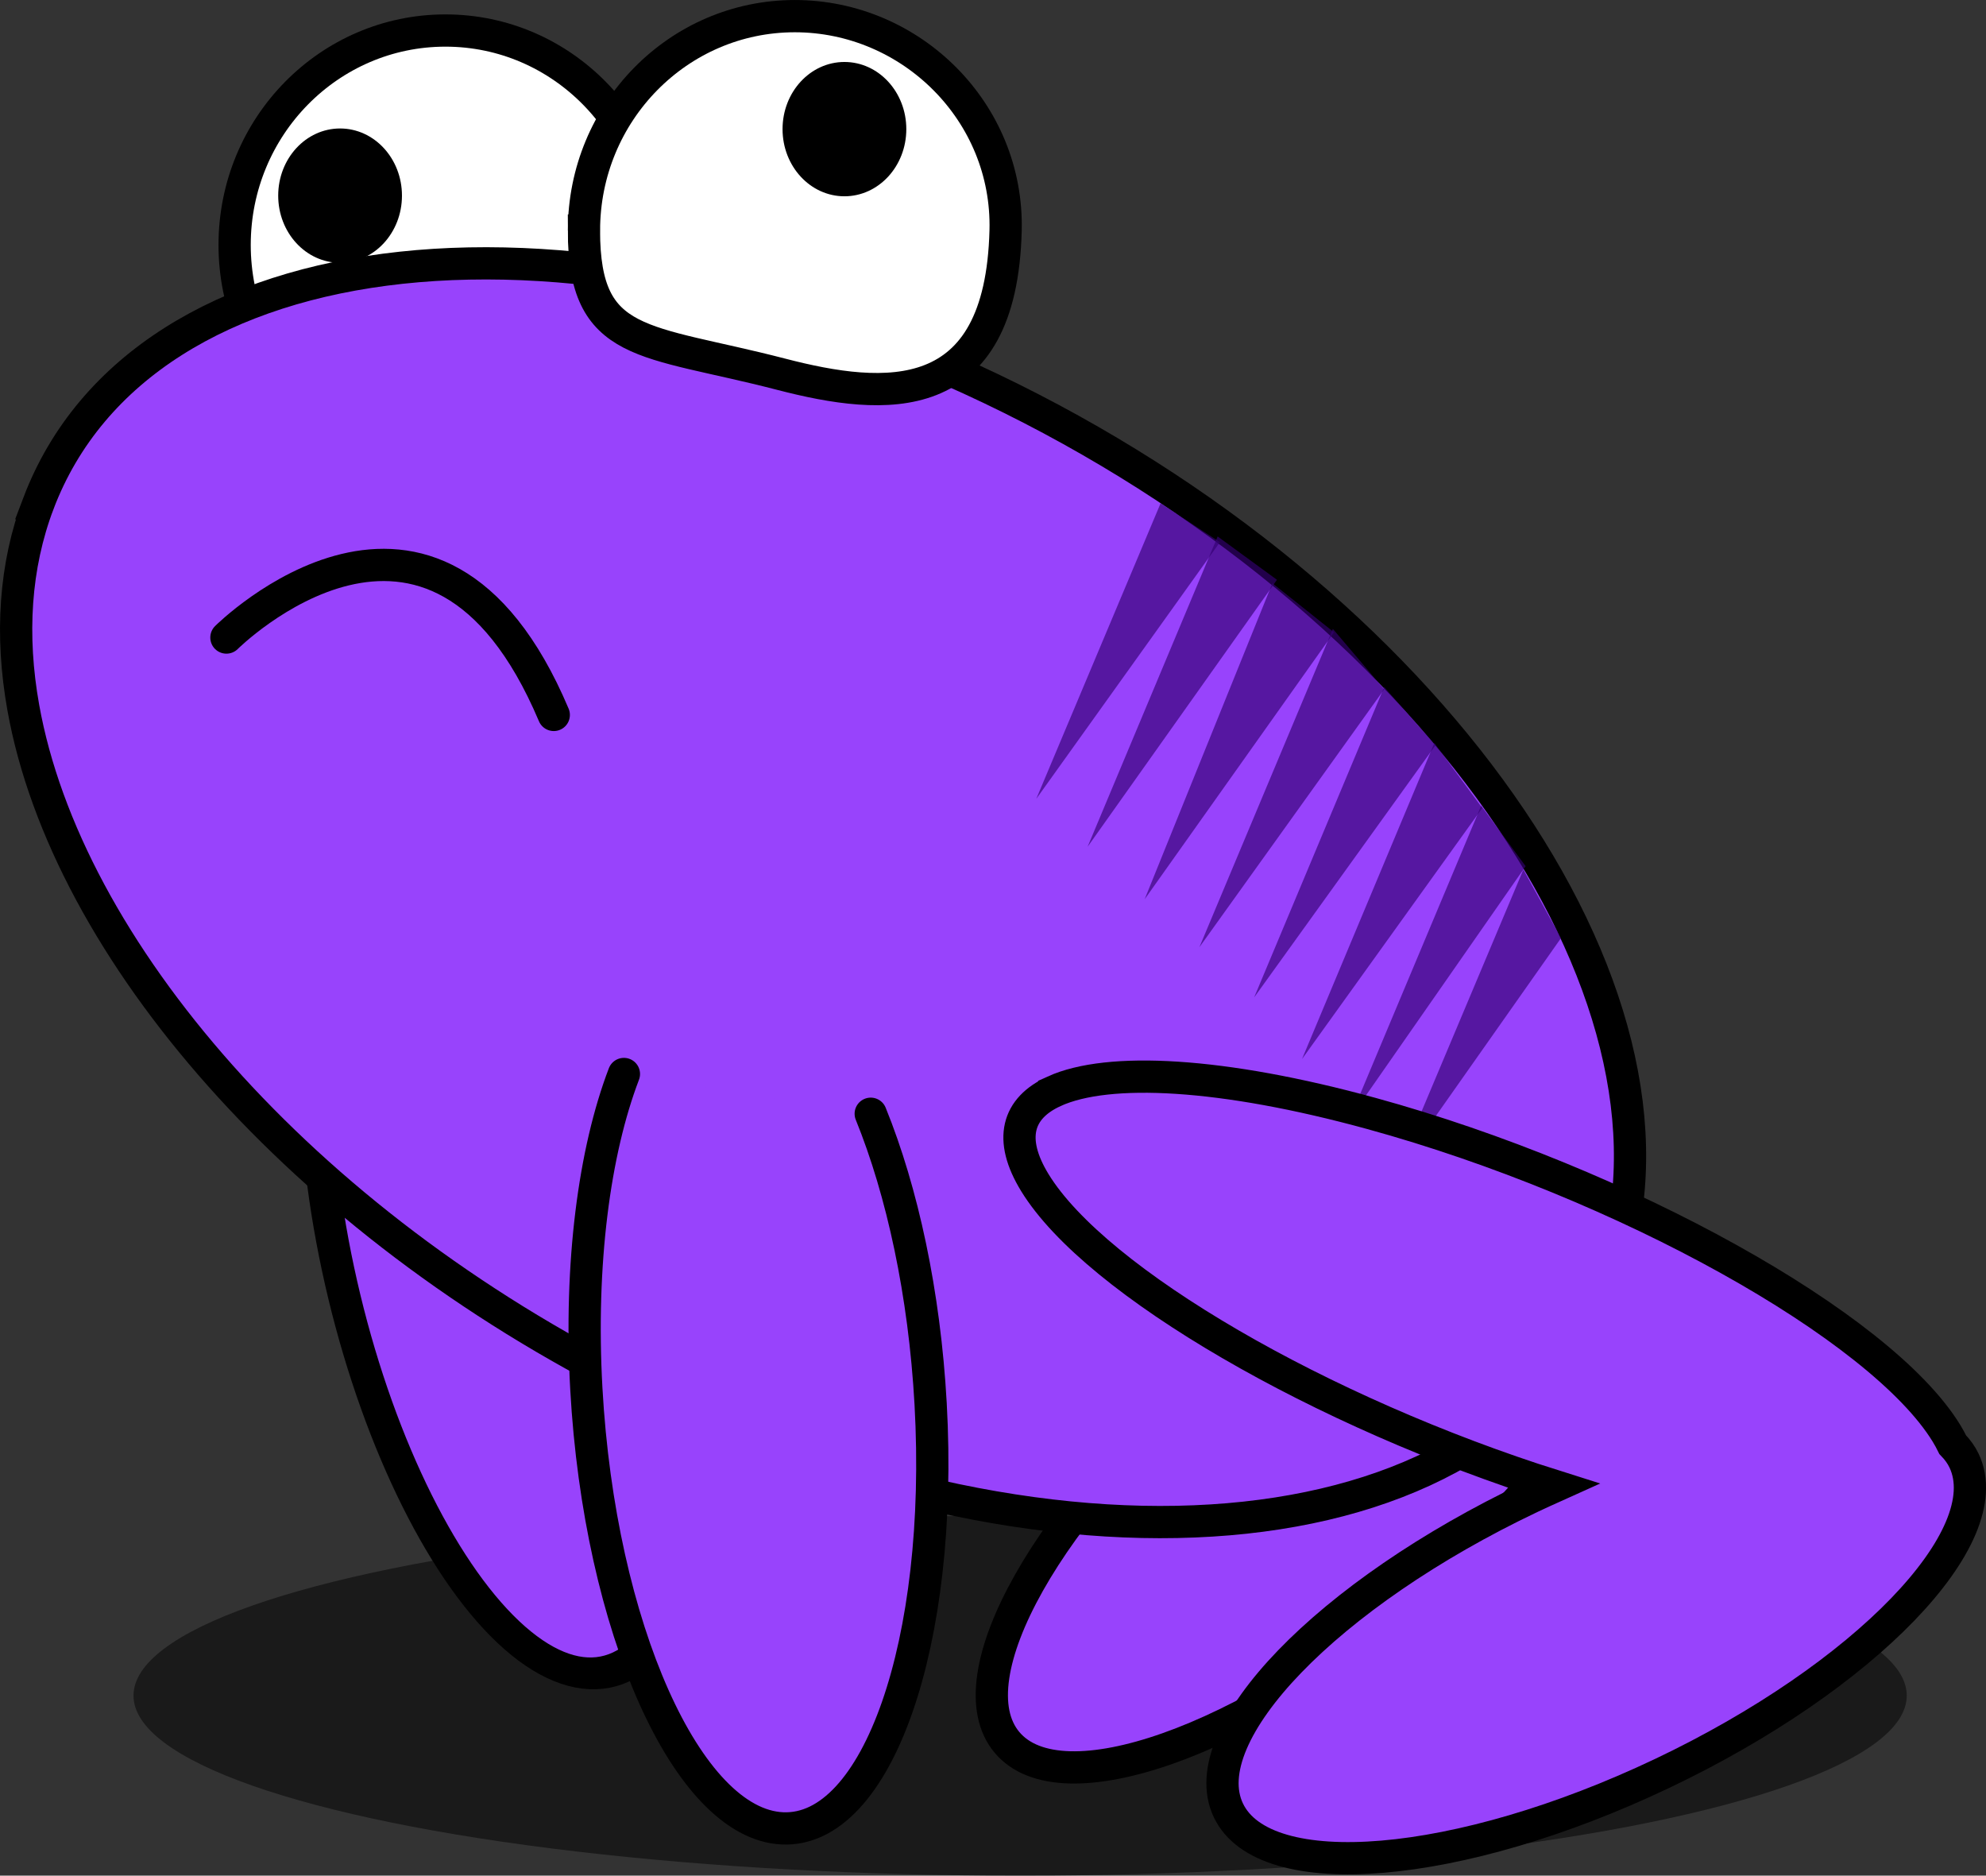
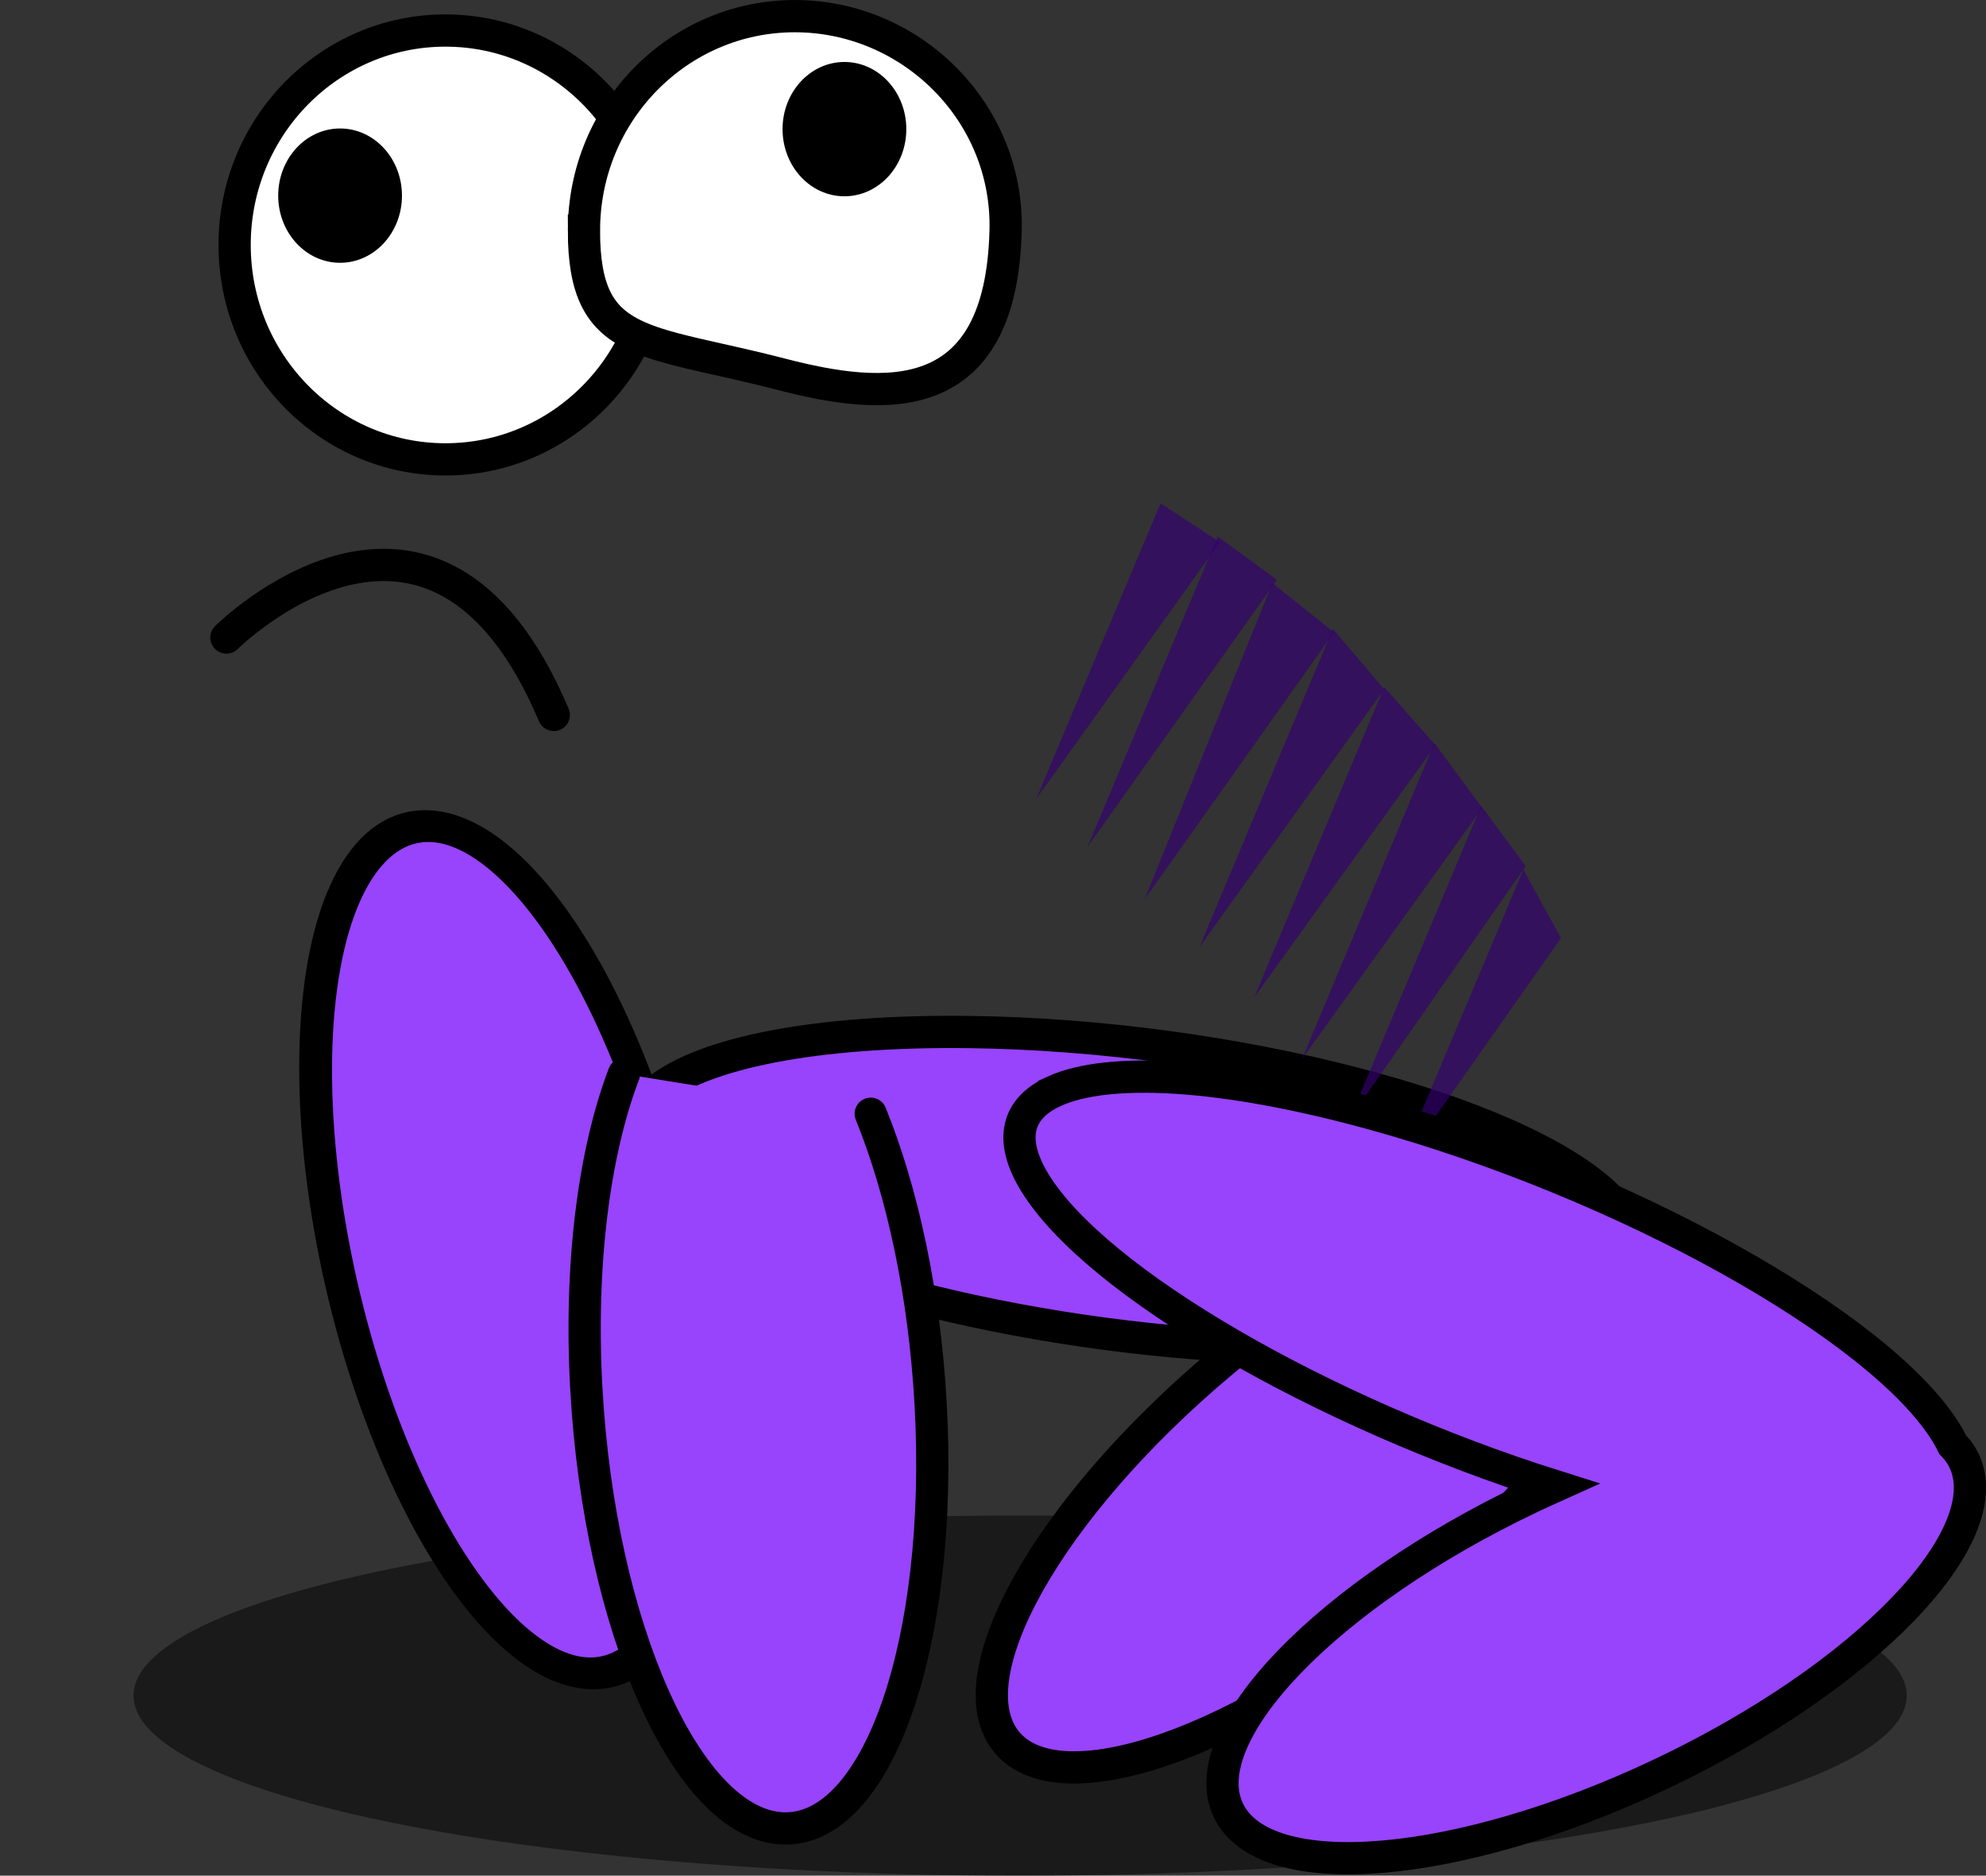
<svg xmlns="http://www.w3.org/2000/svg" width="307.985" height="290.805" viewBox="0 0 81.488 76.942">
  <rect x="0" y="0" width="81.488" height="76.942" fill="#333333" stroke="none" />
  <g transform="translate(-63.42 -99.726)">
    <ellipse cx="105.277" cy="169.283" rx="36.379" ry="7.386" fill-opacity=".492" />
    <path d="M90.381 144.465c1.892-1.536 6.473-2.485 12.828-2.403 10.702.138 22.41 3.158 26.134 6.736.138.133.258.261.37.392.235.143.445.311.618.517 2.226 2.65-1.7 9.619-8.762 15.55-7.062 5.933-14.603 8.597-16.83 5.946-2.226-2.65 1.7-9.619 8.762-15.55.284-.239.569-.47.853-.698-10.016-.505-20.339-3.342-23.792-6.66-1.512-1.454-1.475-2.78-.18-3.83z" fill="#9843fc" stroke="#000" stroke-width="1.323" />
    <ellipse transform="matrix(-.994 .111 .209 .978 0 0)" cx="-51.143" cy="160.193" rx="7.07" ry="17.752" fill="#9843fc" stroke="#000" stroke-width="1.326" />
    <ellipse transform="scale(-1 1)" cx="-81.697" cy="109.774" rx="8.65" ry="8.796" fill="#fff" stroke="#000" stroke-width="1.323" />
    <ellipse transform="scale(-1 1)" cx="-77.374" cy="107.751" rx="2.539" ry="2.755" />
-     <path d="M65 120.368c-.98 2.579-1.154 5.424-.624 8.384 1.774 9.897 11.42 21.08 25.106 27.873 17.78 8.824 35.644 6.9 39.902-4.3 4.258-11.2-6.703-27.432-24.482-36.257-17.78-8.824-35.644-6.899-39.902 4.3z" fill="#9843fc" stroke="#000" stroke-width="1.323" />
    <g fill="#340072" fill-opacity=".658">
      <path d="M113.381 121.732l-5.336 12.731 7.77-10.953z" />
      <path d="M115.628 123.65l-5.242 12.966 7.77-10.952zM111.04 120.374l-5.101 12.123 7.536-10.531z" />
      <path d="M118.109 125.523l-5.477 13.06 7.583-10.58z" />
      <path d="M120.215 127.91l-5.336 12.732 7.442-10.345z" />
      <path d="M122.274 130.204l-5.43 12.965 7.396-10.297z" />
      <path d="M124.194 132.778l-5.383 12.825 7.208-10.344zM125.925 135.4l-5.242 12.45 6.787-9.642z" />
    </g>
    <path d="M87.38 109.183c0 4.858 2.466 4.436 8.09 5.894 4.262 1.106 9.024 1.492 9.211-5.894.123-4.856-3.873-8.795-8.65-8.795-4.778 0-8.65 3.938-8.65 8.795z" fill="#fff" stroke="#000" stroke-width="1.323" />
    <ellipse transform="scale(-1 1)" cx="-98.068" cy="105.023" rx="2.539" ry="2.755" />
    <path d="M89.02 143.783c-1.213 3.176-1.828 7.769-1.542 12.91.545 9.79 4.148 17.865 8.05 18.036 3.9.172 6.621-7.625 6.077-17.415-.253-4.542-1.164-8.715-2.458-11.9" fill="#9843fc" stroke="#000" stroke-width="1.323" stroke-linecap="round" />
    <path d="M86.142 129.054c-4.928-11.655-13.432-3.175-13.432-3.175" fill="none" stroke="#000" stroke-width="1.323" stroke-linecap="round" />
    <path d="M106.675 144.491c2.218-1.008 6.89-.77 13.018.912 10.321 2.835 20.889 8.711 23.589 13.113.1.164.184.318.26.473.19.197.351.413.466.656 1.486 3.127-4.071 8.879-12.402 12.837-8.33 3.957-16.3 4.632-17.785 1.506-1.485-3.127 4.072-8.879 12.402-12.837.335-.159.669-.31 1.002-.46-9.566-3.015-18.838-8.365-21.342-12.448-1.096-1.789-.726-3.062.792-3.751z" fill="#9843fc" stroke="#000" stroke-width="1.323" />
  </g>
</svg>